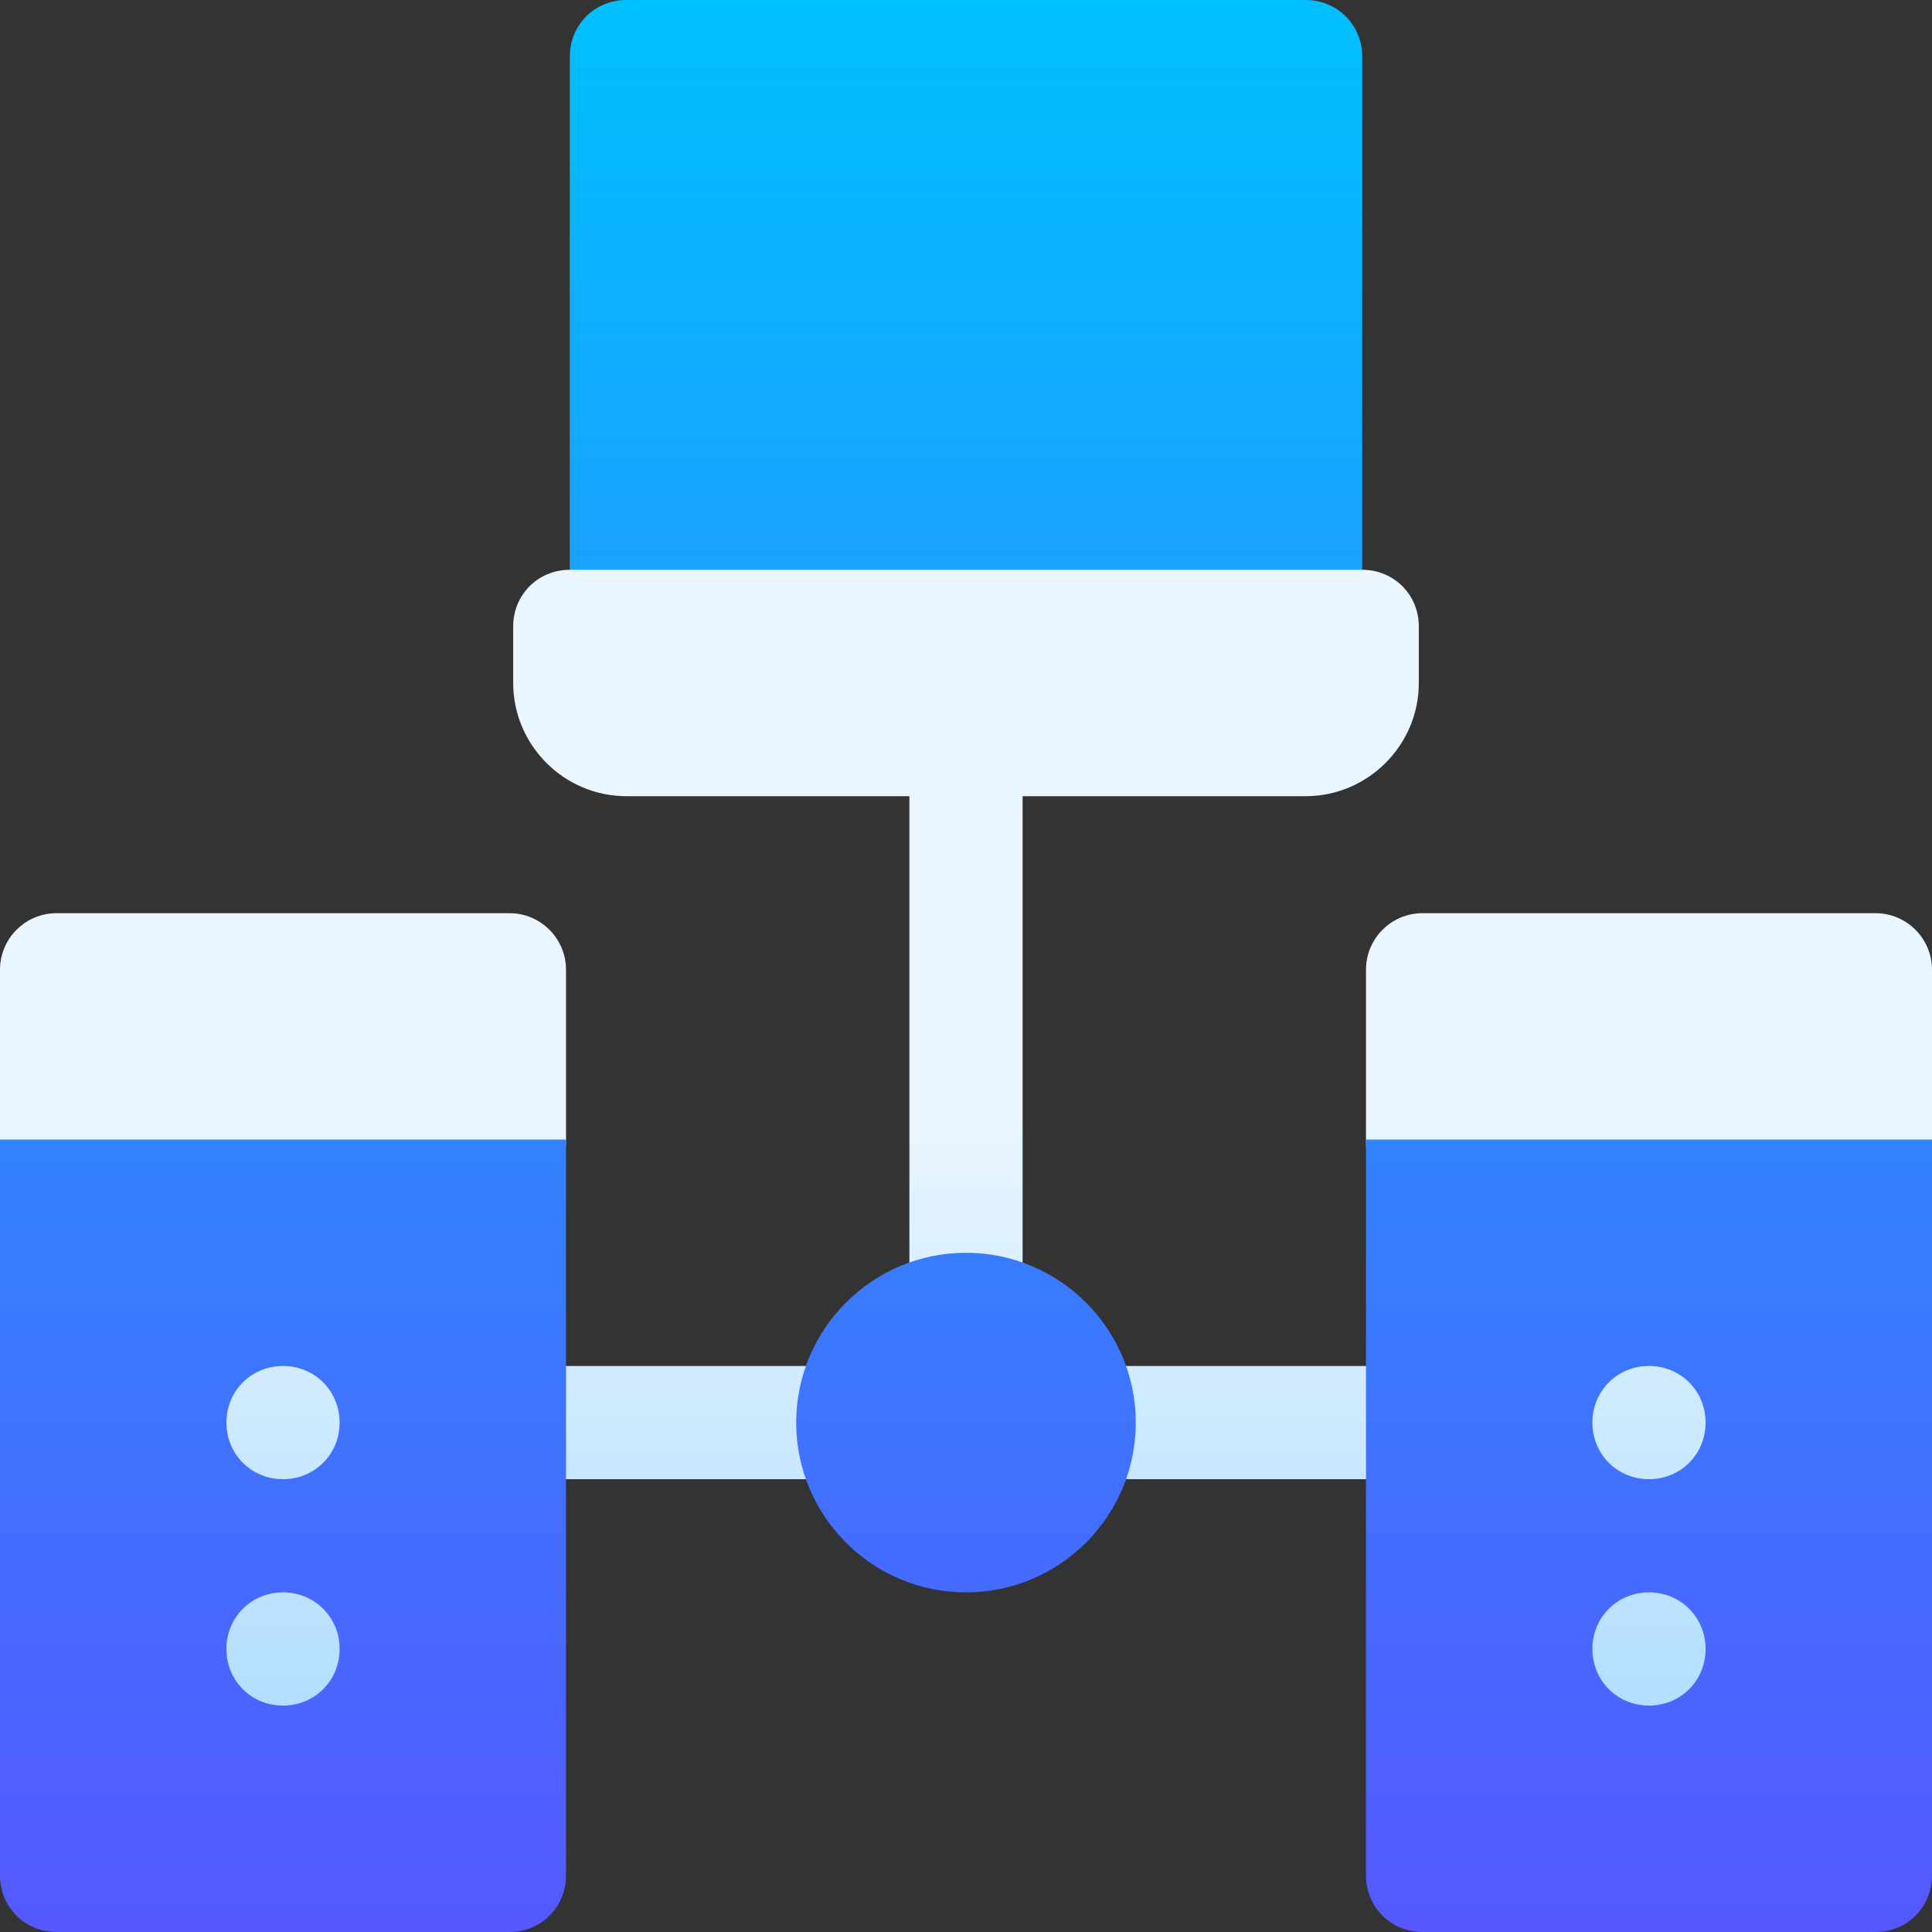
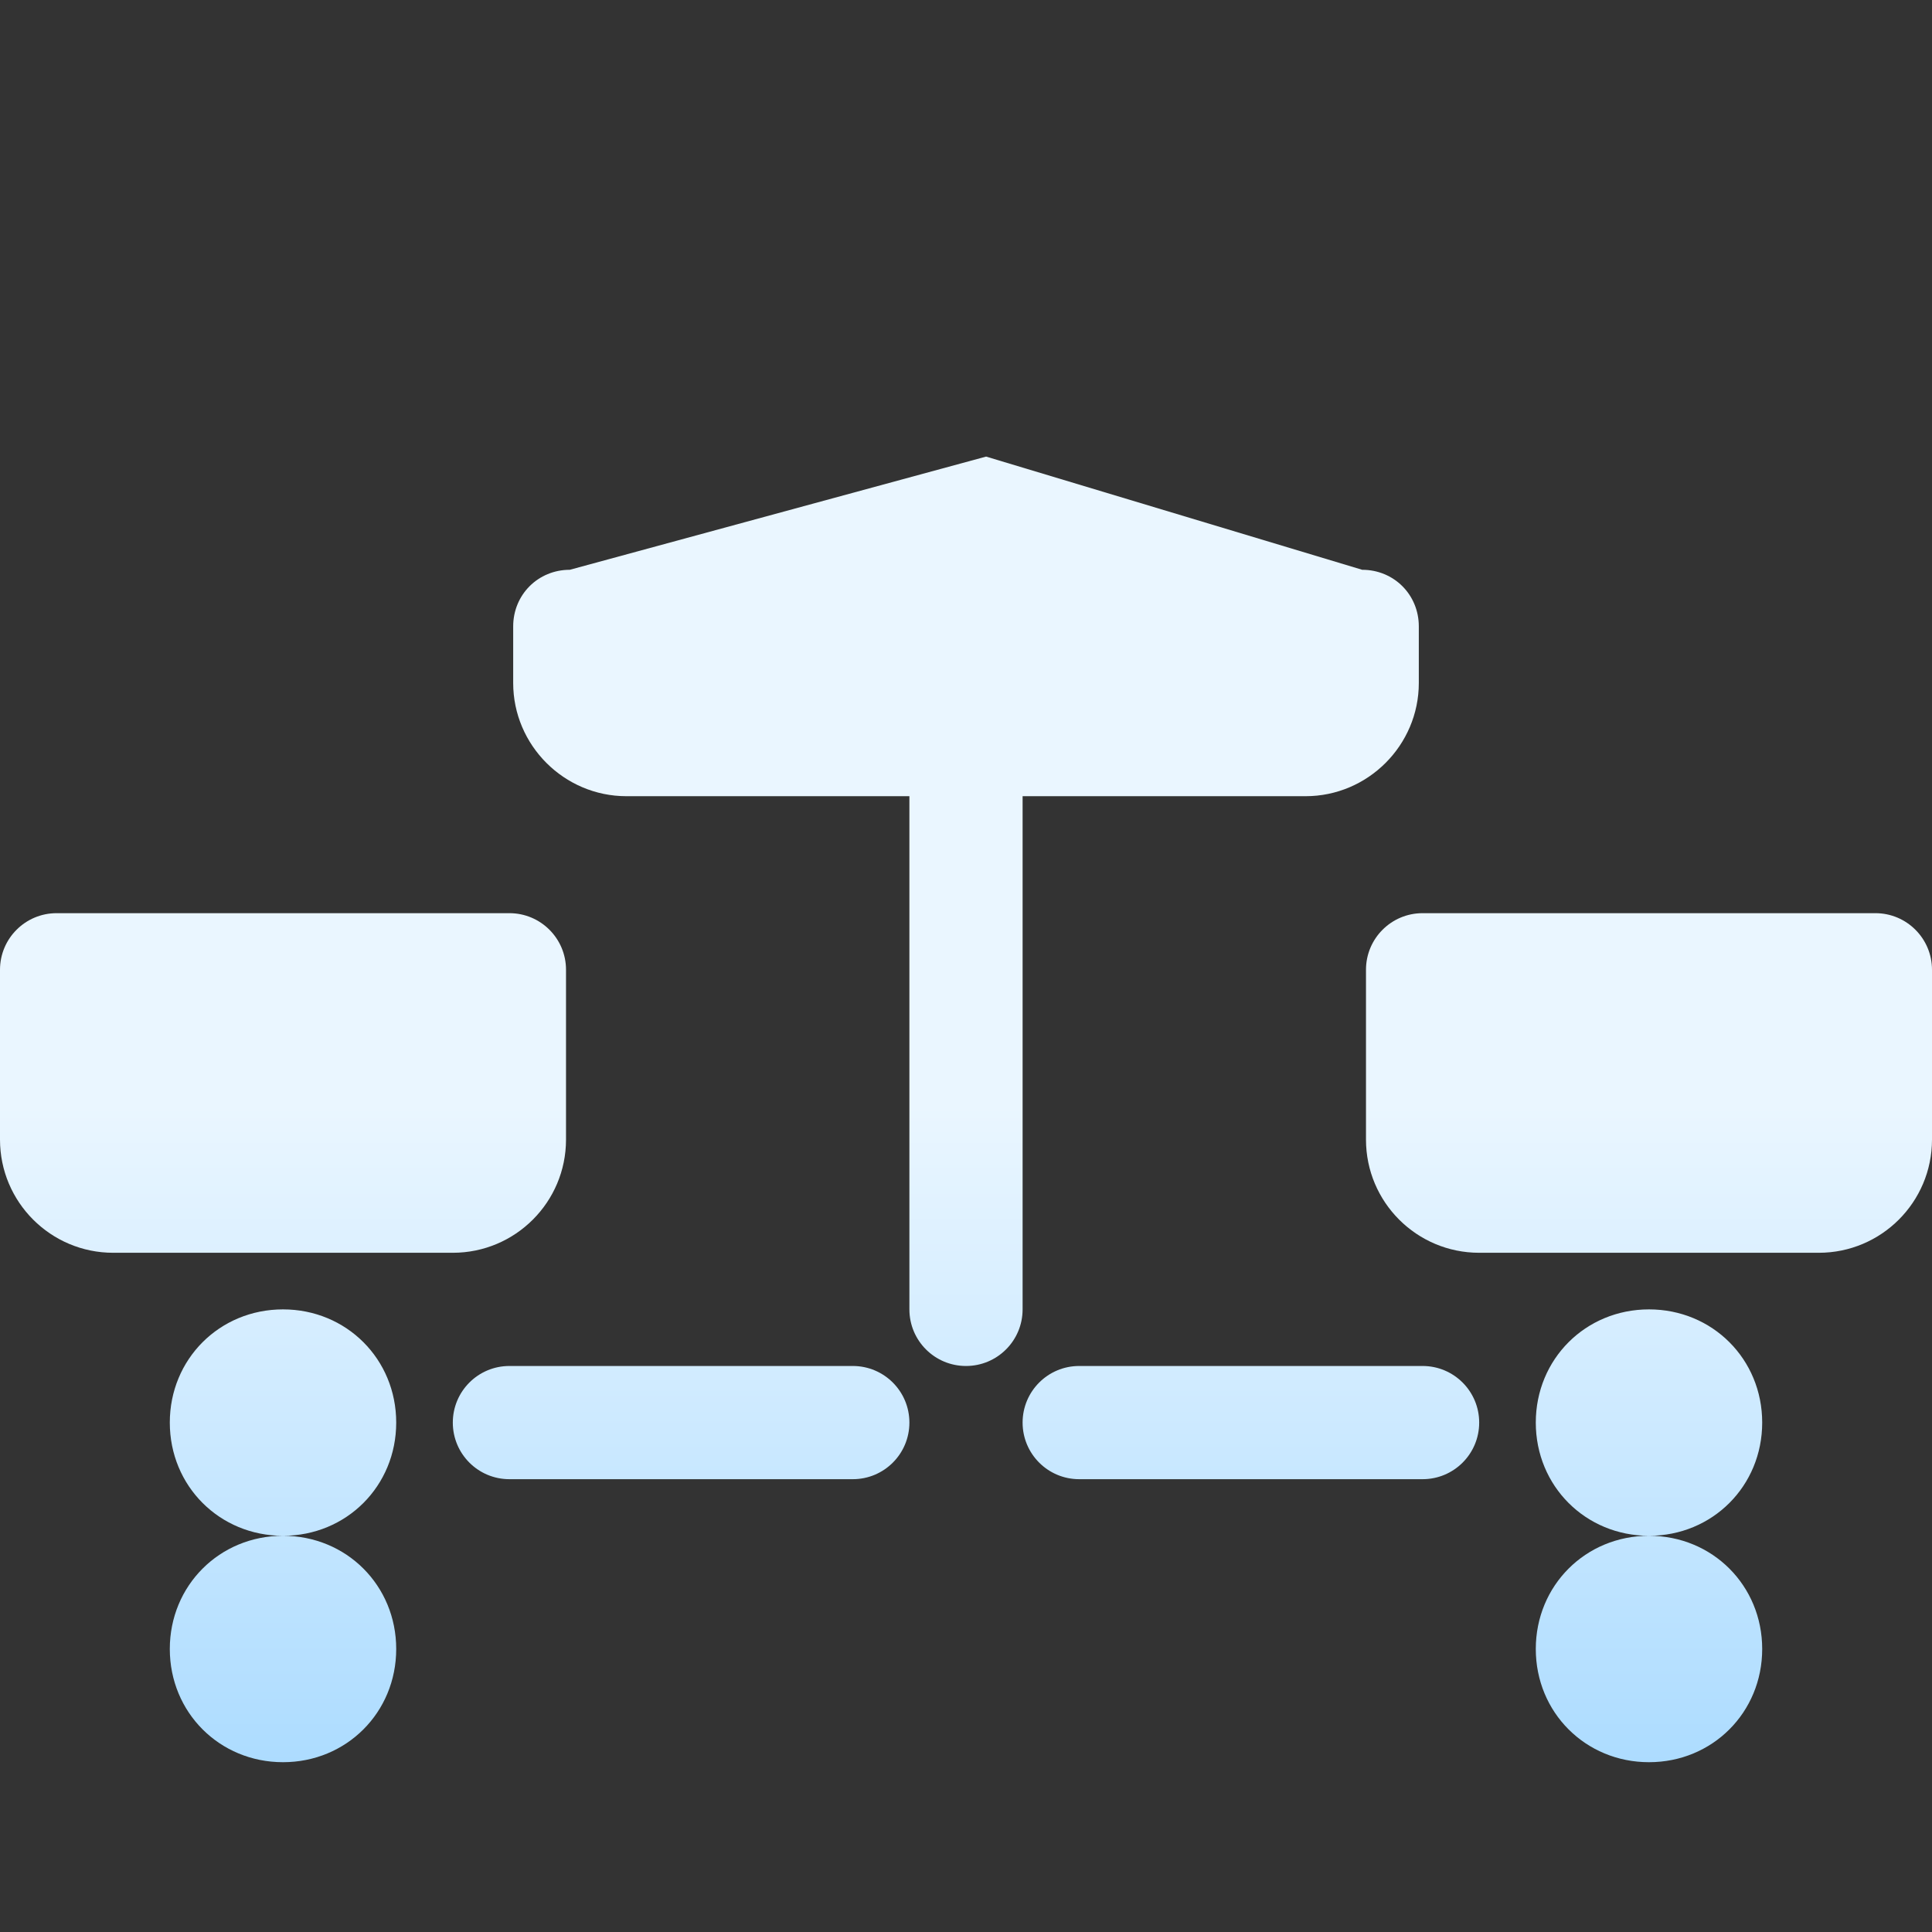
<svg xmlns="http://www.w3.org/2000/svg" id="Capa_1" enable-background="new 0 0 512 512" height="512" viewBox="0 0 512 512" width="512">
  <rect x="0" y="0" width="512" height="512" fill="#333333" stroke="none" />
  <linearGradient id="SVGID_1_" gradientUnits="userSpaceOnUse" x1="256" x2="256" y1="467" y2="121">
    <stop offset="0" stop-color="#addcff" />
    <stop offset=".503" stop-color="#eaf6ff" />
    <stop offset="1" stop-color="#eaf6ff" />
  </linearGradient>
  <linearGradient id="SVGID_2_" gradientUnits="userSpaceOnUse" x1="256" x2="256" y1="512" y2="0">
    <stop offset="0" stop-color="#5558ff" />
    <stop offset="1" stop-color="#00c0ff" />
  </linearGradient>
  <g>
    <g>
      <g>
        <path d="m271 211h75c16.5 0 30-13.5 30-30v-15c0-8.401-6.599-15-15-15l-99.675-30-110.325 30c-8.401 0-15 6.599-15 15v15c0 16.5 13.5 30 30 30h75v136c0 8.291 6.709 15 15 15s15-6.709 15-15zm106 151h-91c-8.291 0-15 6.709-15 15s6.709 15 15 15h91c8.291 0 15-6.709 15-15s-6.709-15-15-15zm-151 0h-91c-8.291 0-15 6.709-15 15s6.709 15 15 15h91c8.291 0 15-6.709 15-15s-6.709-15-15-15zm181 75c0 16.816 13.184 30 30 30s30-13.184 30-30-13.184-30-30-30-30 13.184-30 30zm60-60c0-16.816-13.184-30-30-30s-30 13.184-30 30 13.184 30 30 30 30-13.184 30-30zm30-135h-120c-8.284 0-15 6.714-15 15v45c0 16.567 13.431 30 30 30h90c16.569 0 30-13.433 30-30v-45c0-8.286-6.716-15-15-15zm-452 195c0 16.816 13.184 30 30 30s30-13.184 30-30-13.184-30-30-30-30 13.184-30 30zm60-60c0-16.816-13.184-30-30-30s-30 13.184-30 30 13.184 30 30 30 30-13.184 30-30zm45-75v-45c0-8.286-6.716-15-15-15h-120c-8.284 0-15 6.714-15 15v45c0 16.567 13.431 30 30 30h90c16.569 0 30-13.433 30-30z" fill="url(#SVGID_1_)" />
      </g>
    </g>
    <g>
      <g>
-         <path d="m362 302v195c0 8.399 6.599 15 15 15h120c8.401 0 15-6.601 15-15v-195zm75 150c-8.401 0-15-6.601-15-15 0-8.401 6.599-15 15-15s15 6.599 15 15c0 8.399-6.599 15-15 15zm0-60c-8.401 0-15-6.601-15-15 0-8.401 6.599-15 15-15s15 6.599 15 15c0 8.399-6.599 15-15 15zm-437 105c0 8.399 6.599 15 15 15h120c8.401 0 15-6.601 15-15v-195h-150zm75-135c8.401 0 15 6.599 15 15 0 8.399-6.599 15-15 15s-15-6.601-15-15c0-8.401 6.599-15 15-15zm0 60c8.401 0 15 6.599 15 15 0 8.399-6.599 15-15 15s-15-6.601-15-15c0-8.401 6.599-15 15-15zm181-90c-24.814 0-45 20.186-45 45s20.186 45 45 45 45-20.186 45-45-20.186-45-45-45zm90-332h-180c-8.401 0-15 6.599-15 15v136h210v-136c0-8.401-6.599-15-15-15z" fill="url(#SVGID_2_)" />
-       </g>
+         </g>
    </g>
  </g>
</svg>